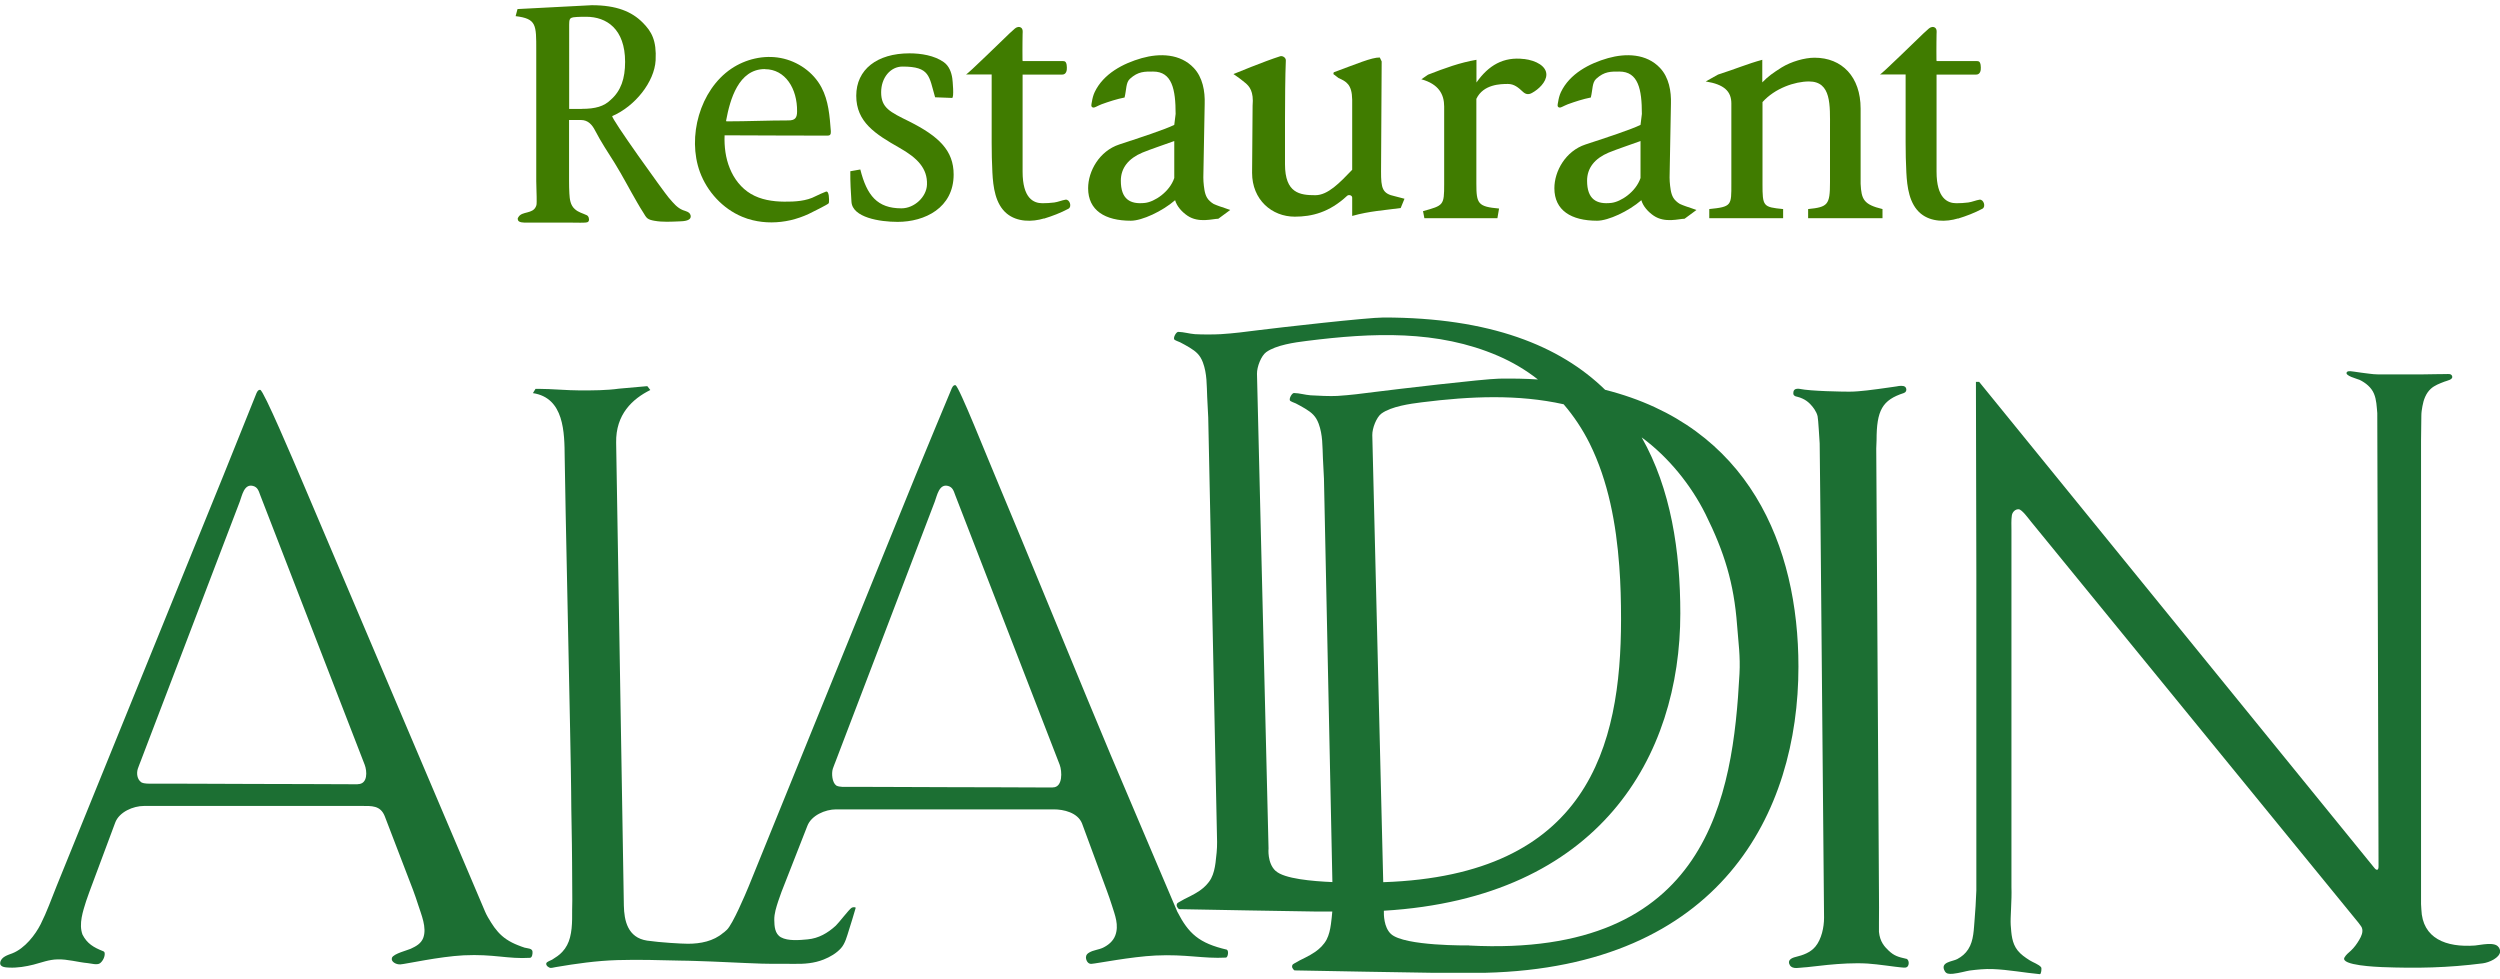
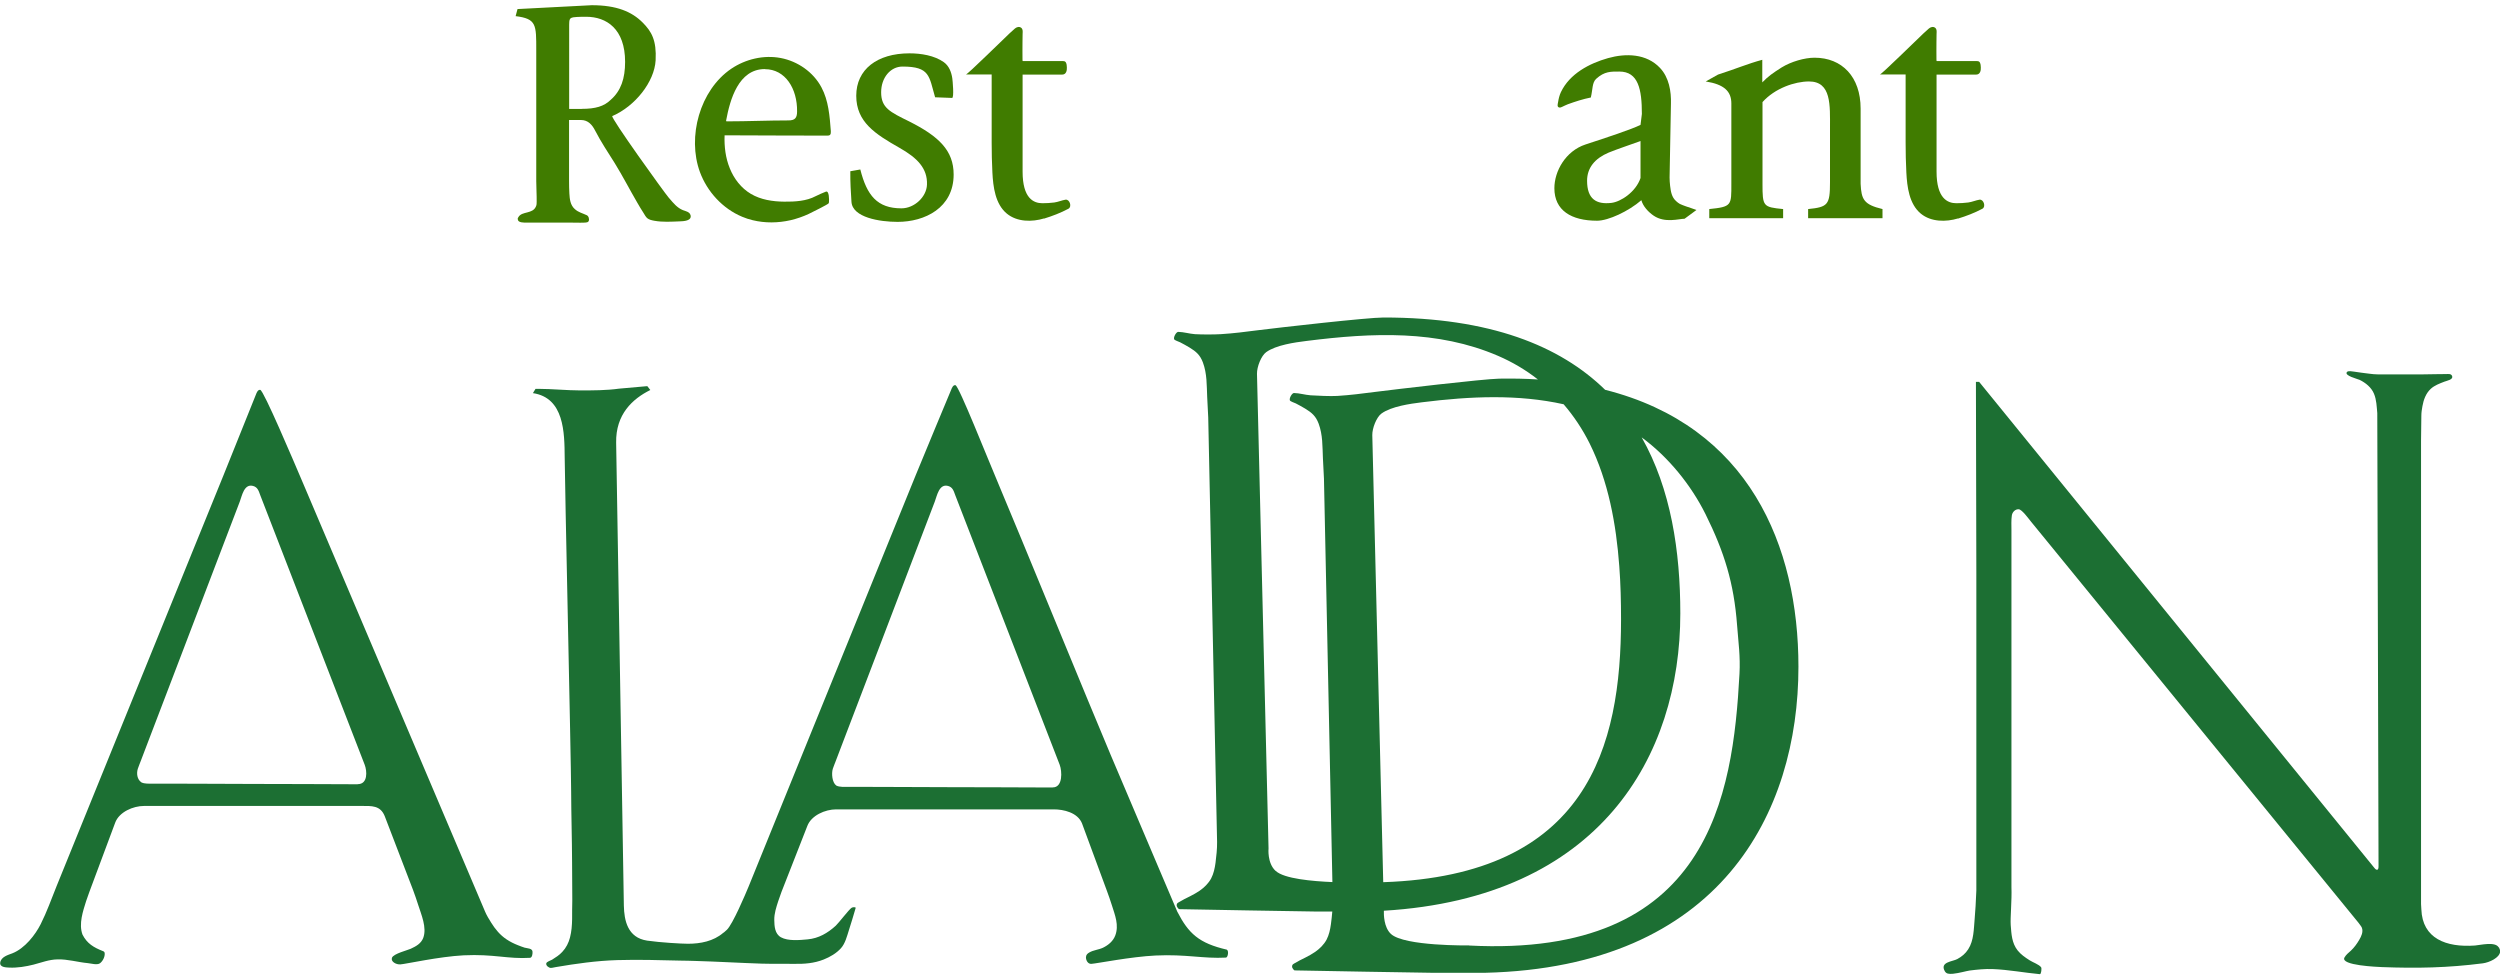
<svg xmlns="http://www.w3.org/2000/svg" id="_レイヤー_2" viewBox="0 0 240 94">
  <defs>
    <style>.cls-1{fill:#1c6f33;}.cls-2{fill:#407c00;}.cls-3{fill:none;}</style>
  </defs>
  <g id="contents">
    <path class="cls-2" d="m79.58,19.43s-.02.07-.04.1c-.08.1-1.63.88-1.91,1.01-.56.26-1.14.46-1.74.6-1.19.27-2.44.29-3.63,0-.34-.08-.68-.19-1.01-.33-1.87-.78-3.36-2.4-4.06-4.3-1.23-3.37-.01-7.86,3.01-9.91,1.38-.93,3.12-1.34,4.75-1.03s3.13,1.35,3.91,2.82c.68,1.27.79,2.76.9,4.2,0,.13.01.27-.08.36-.08.07-.19.07-.29.07-3.28,0-6.55-.02-9.83-.03-.04,1.08.09,2.17.5,3.17.4,1,1.09,1.9,2.02,2.45.96.57,2.1.74,3.21.75,1.02.01,2.12-.05,3.02-.53.2-.11.74-.34.97-.43.33-.13.32.81.3.99,0,.02,0,.03,0,.05Zm-6.15-12.8c-2.54,0-3.35,2.94-3.72,4.93,0,.02,0,.04,0,.06.01.03.05.03.08.03,1.96,0,3.93-.09,5.9-.09.63,0,.83-.24.83-.86.03-2.19-1.13-4.06-3.09-4.06Z" />
    <path class="cls-2" d="m89.77,9.34c-.59-2.03-.48-2.95-3.13-2.95-1.16,0-2.05,1.07-2.05,2.47,0,1.5.85,1.89,2.7,2.8,2.84,1.43,4.26,2.79,4.26,5.09,0,3.21-2.77,4.55-5.38,4.55-1.72,0-4.34-.42-4.43-1.93-.06-.93-.12-1.84-.11-2.93l.96-.17c.63,2.5,1.63,3.73,3.95,3.73,1.25,0,2.41-1.11,2.45-2.27.06-1.57-.93-2.57-2.64-3.54-2.34-1.33-4.15-2.48-4.15-5s2-4.07,5.11-4.07c1.1,0,2.39.2,3.3.85.5.36.72.95.81,1.54.03.18.19,1.89-.02,1.89l-1.6-.06Z" />
    <path class="cls-2" d="m100.23,20.97c-1.15.35-2.58.35-3.57-.46-1.12-.92-1.32-2.58-1.39-3.95-.05-.91-.07-1.96-.07-2.87v-6.54h-2.47c.15,0,3.6-3.4,4.19-3.95.18-.17.32-.3.51-.46.15-.13.41-.23.61-.07.19.16.13.4.13.6,0,.28,0,.49-.01.77,0,.54-.01,1.07,0,1.61,0,.01,0,.21.02.21h3.5c.09,0,.19,0,.28,0,.12,0,.28,0,.35.11.09.14.11.35.11.51.02.31-.08.68-.44.68-.14,0-.27,0-.41,0h-3.4v9.32c0,2.56,1.05,3.03,1.9,3.03.37,0,.76-.02,1.14-.07.37-.05.72-.21,1.08-.27.4-.06.64.68.28.87-.75.4-1.54.7-2.35.95Z" />
    <path class="cls-2" d="m187.97,20.97c-1.15.35-2.58.35-3.57-.46-1.12-.92-1.32-2.58-1.39-3.95-.05-.91-.07-1.96-.07-2.87v-6.54h-2.47c.15,0,3.6-3.4,4.19-3.95.18-.17.32-.3.51-.46.15-.13.41-.23.61-.07.19.16.13.4.13.6,0,.28,0,.49-.01.77,0,.54-.01,1.07,0,1.61,0,.01,0,.21.02.21h3.5c.09,0,.19,0,.28,0,.12,0,.28,0,.35.11.09.14.11.35.11.51.02.31-.08.68-.44.68-.14,0-.27,0-.41,0h-3.4v9.32c0,2.56,1.05,3.03,1.9,3.03.37,0,.76-.02,1.14-.07.37-.05.72-.21,1.08-.27.4-.06.64.68.28.87-.75.4-1.54.7-2.35.95Z" />
-     <path class="cls-2" d="m134.47,19.97c-1.58.22-2.99.29-4.66.76v-1.76c0-.23-.34-.32-.5-.16-1.7,1.58-3.37,1.99-5.01,1.99-2.2,0-4.1-1.62-4.1-4.21l.05-6.45c.12-1.36-.3-1.85-.7-2.18-.52-.44-1.14-.85-1.14-.85,0,0,2.97-1.23,4.49-1.71.23-.07.56.14.54.41-.06,1.38-.08,3.93-.08,5.67v4.29c0,2.78,1.43,2.97,2.91,2.97,1.21,0,2.34-1.19,3.54-2.44v-6.73c-.02-1.49-.59-1.75-1.31-2.08l-.5-.38.04-.17c2.16-.79,3.65-1.44,4.42-1.42l.18.38-.06,10.58c0,1.58.11,2.11,1.33,2.36l.92.24-.36.88Z" />
    <path class="cls-2" d="m173.58,20.95v-.88c1.9-.19,2.1-.41,2.1-2.56v-5.2c0-2.21.15-4.49-2.02-4.49-1.35,0-3.27.65-4.46,1.98v7.84c0,2.18.05,2.24,1.98,2.43v.88h-7.09v-.88c2.17-.22,2.12-.35,2.12-2.43v-7.71c0-1.16-.69-1.83-2.46-2.11l1.18-.66c1.72-.55,2.84-1.04,4.25-1.42v2.17c.57-.59,1-.89,1.85-1.43.92-.57,2.22-.94,3.17-.94,2.63,0,4.42,1.83,4.42,4.89v7.21c.07,1.52.31,2,2.1,2.43v.88h-7.16Z" />
    <path class="cls-2" d="m66.29,20.65c-.09-.32-.48-.38-.74-.48-.54-.22-.9-.67-1.27-1.1-.03-.03-.05-.06-.08-.09-.42-.48-5.64-7.74-5.42-7.84,2.2-.94,4.05-3.3,4.16-5.35.1-1.92-.39-2.77-1.25-3.63-1.04-1.04-2.49-1.66-4.88-1.66l-7.13.37-.18.68c2.01.25,1.98.82,1.98,3.26v12.59c0,.65.05,1.3.04,1.96,0,.16,0,.32-.07.46-.31.74-1.32.44-1.67,1-.07.11-.09.12-.07.25.03.32.58.3.84.3.42,0,.84,0,1.26,0,.98,0,1.95,0,2.93,0,.33,0,.65.01.98.01.15,0,.3,0,.45-.01.12-.01.28-.02.34-.14.09-.17,0-.49-.18-.57-.42-.2-.8-.27-1.15-.59-.43-.38-.49-.95-.52-1.49-.02-.32-.03-.86-.03-1.19v-5.87h1.15c.67,0,1.07.46,1.35,1.01.56,1.09,1.24,2.1,1.89,3.14.76,1.23,1.42,2.52,2.15,3.77.19.33.39.67.6.99.11.17.21.38.36.51.17.15.45.21.67.25.81.15,1.64.09,2.45.06.36-.01,1.2-.04,1.04-.61Zm-10.44-10.19h-1.21V3.19h0c0-.27,0-.54,0-.82,0-.14,0-.45.09-.56.14-.17.43-.16.63-.18.31-.02.62-.02.92-.02,1.94,0,3.73,1.16,3.73,4.33,0,1.6-.4,2.79-1.39,3.65-.63.62-1.46.86-2.77.86Z" />
-     <path class="cls-2" d="m116.51,19.58c-.14-.07-.24-.17-.36-.27-.44-.39-.51-.93-.58-1.48-.03-.27-.05-.53-.05-.8,0,0,.13-7.06.13-7.06.04-1.21-.19-2.54-1.05-3.45-1.3-1.38-3.28-1.42-4.99-.94-1.8.51-3.68,1.5-4.52,3.26-.14.3-.22.62-.27.94-.02.16-.15.49.11.54.09.02.19-.02.27-.06.18-.08.36-.18.55-.25.72-.26,1.45-.5,2.21-.65.19-.8.12-1.43.51-1.79.8-.73,1.42-.7,2.23-.7,1.82,0,2.16,1.71,2.16,4.07l-.13,1.05c-.92.45-3.15,1.18-5.28,1.88-1.92.63-2.99,2.57-2.99,4.2,0,2.13,1.62,3.12,4.1,3.12,1.08,0,3.03-.91,4.25-1.97.17.6.67,1.14,1.19,1.49,1.08.73,2.43.29,2.96.29.38-.28.76-.56,1.14-.84-.32-.13-.68-.23-1.01-.35-.19-.07-.39-.14-.58-.23Zm-3.78-2.49c-.45,1.34-1.9,2.29-2.81,2.39-1.43.16-2.32-.36-2.32-2.13,0-1.23.74-2.14,2.07-2.7.8-.33,2.1-.76,3.06-1.11v3.56Z" />
    <path class="cls-2" d="m161.27,19.58c-.14-.07-.24-.17-.36-.27-.44-.39-.51-.93-.58-1.48-.03-.27-.05-.53-.05-.8,0,0,.13-7.06.13-7.06.04-1.21-.19-2.54-1.05-3.45-1.3-1.38-3.28-1.42-4.99-.94-1.8.51-3.68,1.5-4.52,3.26-.14.3-.22.62-.27.94-.02.16-.15.49.11.54.09.02.19-.02.27-.06.18-.08.36-.18.55-.25.72-.26,1.45-.5,2.21-.65.19-.8.12-1.43.51-1.79.8-.73,1.42-.7,2.23-.7,1.82,0,2.16,1.71,2.16,4.07l-.13,1.05c-.92.45-3.15,1.18-5.28,1.88-1.92.63-2.99,2.57-2.99,4.2,0,2.13,1.62,3.12,4.1,3.12,1.08,0,3.03-.91,4.25-1.97.17.6.67,1.14,1.19,1.49,1.08.73,2.43.29,2.96.29.38-.28.76-.56,1.14-.84-.32-.13-.68-.23-1.01-.35-.19-.07-.39-.14-.58-.23Zm-3.78-2.49c-.45,1.34-1.9,2.29-2.81,2.39-1.43.16-2.32-.36-2.32-2.13,0-1.23.74-2.14,2.07-2.7.8-.33,2.1-.76,3.06-1.11v3.56Z" />
-     <path class="cls-2" d="m146.32,5.67c-1.99-.25-3.43.61-4.58,2.25v-2.18c-1.58.27-3.01.79-4.65,1.43l-.64.44c1.66.46,2.19,1.44,2.19,2.61v7.45c0,2.05-.05,2.05-2.03,2.6l.13.68h7.01l.16-.93c-2.03-.18-2.18-.46-2.18-2.39v-8.14c.67-1.41,2.34-1.43,3.03-1.43.59,0,.98.32,1.48.79.26.22.53.25.85.06.59-.32,1.36-1.02,1.36-1.75,0-.79-.94-1.35-2.15-1.5Z" />
    <path class="cls-1" d="m50.41,90.99c-.23-.07-.46-.16-.69-.25-.38-.15-.75-.33-1.09-.56-.62-.41-1.09-.98-1.48-1.61-.21-.34-.43-.69-.58-1.05-.62-1.46-15.61-36.73-17.37-40.88-1.12-2.63-3.87-9.11-4.21-9.21-.24-.07-.39.37-.39.37,0,0-2.57,6.41-3.15,7.84-1,2.46-2,4.92-3,7.38-1.17,2.87-2.34,5.75-3.5,8.62-1.2,2.96-2.41,5.92-3.61,8.88-1.1,2.72-2.21,5.43-3.31,8.15-.87,2.14-1.74,4.29-2.61,6.43-.5,1.24-.92,2.44-1.52,3.63-.5.99-1.5,2.31-2.72,2.79-.39.15-1.08.33-1.16.89-.06.47.59.46.89.48.77.03,1.57-.1,2.32-.29.77-.2,1.46-.48,2.28-.5,1-.03,1.94.27,2.92.36.31.03.91.21,1.17.01.27-.2.48-.63.45-.95,0-.04-.01-.09-.04-.13-.03-.05-.09-.07-.14-.09-.86-.34-1.51-.71-1.95-1.58-.38-1.03.05-2.26.35-3.22.1-.3.21-.59.31-.88,0,0,2.47-6.62,2.48-6.65.38-1.02,1.72-1.6,2.77-1.6h20.89c.96,0,1.79-.06,2.21.97l2.72,7.09c.18.49.35.97.49,1.42.3.95.86,2.2.49,3.19-.21.54-.68.8-1.2,1.04-.27.13-1.65.47-1.8.86-.14.37.39.67.81.64.49-.03,3.72-.75,6.06-.87,2.91-.14,4.24.37,6.38.24.22-.01.26-.43.24-.6-.03-.32-.49-.3-.72-.37Zm-16.07-15.7c-1.71,0-3.42-.01-5.12-.02-3.25,0-6.49-.02-9.74-.03-1.06,0-2.11,0-3.17-.01-.53,0-1.06,0-1.58,0-.4,0-.86.03-1.15-.12,0,0-.01,0-.02-.01-.4-.29-.47-.85-.33-1.3.08-.25.19-.49.28-.74.33-.86.65-1.71.98-2.57,1.01-2.64,2.02-5.28,3.03-7.93,1.1-2.88,2.2-5.76,3.3-8.65.73-1.92,1.47-3.84,2.2-5.76.21-.55.41-1.73,1.27-1.5.46.12.55.51.69.88,0,0,9.98,25.76,10.03,25.89.23.6.32,1.86-.67,1.86Z" />
    <path class="cls-1" d="m117.79,91.17c-2.69-.62-3.69-1.55-4.77-3.65-.62-1.46-1.24-2.91-1.86-4.37-1.51-3.56-3.03-7.12-4.54-10.69-1.89-4.46-8.95-21.71-10.71-25.86-1.12-2.63-3.84-9.52-4.18-9.62-.24-.07-.39.37-.39.37,0,0-2.86,6.85-3.44,8.29-1,2.46-2,4.92-3,7.38-1.17,2.87-2.34,5.75-3.5,8.62-1.2,2.96-2.41,5.92-3.61,8.88-1.1,2.72-2.21,5.43-3.31,8.15-.87,2.14-1.74,4.29-2.61,6.43-.3.73-1.53,3.63-2.09,4.16-.09.08-.18.16-.27.24-.03.02-.06.03-.09.06-.93.8-2.18,1.04-3.38,1.04-.59,0-2.68-.12-3.91-.3-1.89-.28-2.21-1.95-2.24-3.36,0,0-.74-44.44-.74-44.44-.05-2.73,1.57-4.21,3.28-5.06l-.29-.37-2.71.24c-1.2.17-2.53.17-3.74.17s-2.76-.15-3.97-.15h-.31s-.25.41-.25.41c3.01.45,3.03,3.79,3.05,6.16,0,1.95.61,29.11.62,32.05.01,2.29.08,4.53.09,6.83,0,1.17.01,2.33.02,3.5,0,.06,0,.12,0,.18-.05,1.17.08,2.39-.22,3.54-.13.51-.37.99-.74,1.38-.29.32-.62.52-.98.75-.13.08-.53.19-.56.36-.04.21.24.42.43.43.16,0,.34-.06.49-.08,1.93-.33,3.91-.61,5.89-.67,2.03-.06,4.07,0,6.1.05.45,0,.91.02,1.36.03,2.15.06,4.27.19,6.42.26,1.02.03,2.07,0,3.09.02.98.02,1.94-.05,2.86-.42.6-.24,1.21-.59,1.65-1.08.41-.45.58-1.16.76-1.72.23-.72.45-1.44.66-2.17-.08-.07-.28-.06-.4.01-.25.16-1.23,1.45-1.52,1.72-.78.71-1.64,1.21-2.7,1.31-.75.07-1.88.18-2.56-.2-.59-.33-.63-1.06-.64-1.66-.01-.62.19-1.22.38-1.81.1-.3.21-.59.31-.88,0,0,2.47-6.31,2.48-6.33.38-1.02,1.72-1.6,2.77-1.6h20.89c.96,0,2.29.31,2.71,1.34l2.38,6.45c.18.49.35.97.49,1.42.3.95.7,1.92.32,2.91-.21.54-.66.91-1.17,1.16-.42.2-.91.22-1.32.46-.19.11-.31.23-.32.46,0,.3.19.66.53.63.49-.03,3.81-.69,6.16-.8,2.91-.14,4.6.32,6.74.2.22-.01.29-.69.1-.74Zm-16.73-15.57c-1.71,0-3.42-.01-5.12-.02-3.25,0-6.49-.02-9.74-.03-1.06,0-2.11,0-3.17-.01-.53,0-1.06,0-1.58,0-.4,0-.86.03-1.15-.12,0,0-.01,0-.02-.01-.4-.29-.47-1.16-.33-1.61.08-.25.19-.49.28-.74.33-.86.65-1.71.98-2.57,1.01-2.64,2.02-5.28,3.03-7.93,1.1-2.88,2.2-5.76,3.3-8.65.73-1.92,1.47-3.84,2.2-5.76.21-.55.41-1.73,1.27-1.5.46.12.55.51.69.88,0,0,9.98,25.76,10.03,25.89.23.6.32,2.18-.67,2.17Z" />
-     <path class="cls-1" d="m182.98,92.04c-.74-.17-1.14-.27-1.69-.8-.37-.36-.81-.81-.91-1.78v-.89c0-.32.02-2.52,0-2.93l-.26-42.58c0-.28.03-.54.03-.79,0-2.89.55-3.87,2.62-4.54.2-.07.28-.25.22-.44-.08-.27-.4-.26-.64-.24-.08,0-.17.03-.25.04-.25.04-.5.08-.76.11-.7.1-1.41.2-2.11.28-.56.06-1.13.12-1.7.12s-3.69-.04-4.78-.27c-.09-.02-.19-.02-.28,0-.16.02-.27.12-.3.28-.02.09-.02.24.03.31.11.13.23.15.38.18.15.04.31.09.45.16.27.12.51.29.72.5.31.31.64.76.74,1.2.07.3.17,2.26.2,2.61.03.25.41,45.29.42,45.53,0,.91-.24,2.06-.83,2.77-.48.58-1.2.83-1.91,1-.37.09-.83.31-.54.79.26.43.95.22,1.35.21.49,0,3.57-.52,6.1-.37.99.06,2.79.34,3.14.36.2,0,.49.1.67-.04.22-.17.2-.72-.11-.79Z" />
    <path class="cls-1" d="m239.88,90.96c-.32-.6-1.77-.23-2.28-.19-2.79.2-5.05-.68-5.15-3.47-.01-.16-.02-.33-.03-.51v-44.48c0-.3.02-2.15.03-2.42,0-.29.05-.6.1-.88.11-.63.33-1.24.8-1.68.37-.34.85-.51,1.31-.69.25-.1.9-.19.73-.57-.1-.21-.37-.16-.55-.16-.31,0-.62,0-.94.01-.43,0-.86.01-1.28.02h-4.36c-.51,0-1.05-.11-1.56-.16-.26-.03-.43-.07-.69-.1-.17-.02-.58-.11-.7.03-.31.35,1.03.67,1.22.76.57.28,1.12.72,1.37,1.32.25.59.26,1.24.32,1.87,0,.04,0,.08,0,.12,0,0,.12,43.36.12,43.36,0,.09,0,.25-.07.33-.03.03-.08.03-.13.02-.1-.04-.17-.13-.24-.22-.03-.04-37.9-46.61-37.9-46.61h-.31s.04,18.46.04,18.46v30.37c-.04,1.11-.1,1.97-.16,2.7-.09.98-.07,2.09-.62,2.94-.27.42-.61.7-1.05.94-.43.24-1.7.27-1.2,1.16.14.25.37.29.8.25.58-.06,1.3-.27,1.59-.31.72-.09,1.48-.17,2.21-.14,1.53.06,3.02.35,4.53.49.13,0,.19-.56.12-.66-.19-.27-.81-.48-1.1-.67-.47-.3-.83-.55-1.15-.94-.57-.72-.6-1.57-.67-2.44-.05-.72.12-2.41.07-3.64,0-.32,0-.64,0-.96,0-.87,0-1.73,0-2.6,0-1.28,0-2.56,0-3.84,0-1.56,0-3.12,0-4.69,0-1.71,0-3.42,0-5.13,0-1.73,0-3.46,0-5.18,0-1.61,0-3.22,0-4.83,0-1.36,0-2.73,0-4.09,0-.98,0-1.96,0-2.95,0-.45-.03-.98.04-1.43.05-.3.31-.6.66-.58.32.02.98.95,1.18,1.19.57.69,1.13,1.39,1.7,2.08.77.94,29.36,35.97,29.74,36.43.1.13.15.22.25.34.03.04.05.09.07.13.15.39-.05.83-.25,1.16-.22.38-.48.74-.8,1.04-.22.2-.47.39-.62.66-.43.77,3.2.9,3.57.92,3.39.13,6.35.07,9.71-.36.61-.08,1.64-.53,1.67-1.16,0-.09-.08-.29-.12-.37Z" />
    <path class="cls-1" d="m154.09,37.42c-4.33-4.23-11.05-6.94-21.26-6.94-1.55,0-10.07.97-12.05,1.22-1.26.16-2.3.3-3.58.38-.66.04-1.83.04-2.49,0-.54-.04-1.07-.21-1.6-.22-.19,0-.48.51-.39.71.05.11.46.23.57.29.3.16.61.32.9.5.64.39,1.02.72,1.29,1.44.4,1.08.36,2.18.41,3.31.03.66.06,1.31.1,1.97,0,0,.85,40.73.85,40.75.01.66-.07,1.35-.15,2-.07.52-.18,1.04-.42,1.5-.26.48-.65.86-1.09,1.17-.29.2-.6.37-.91.53-.37.18-.79.39-1.13.6-.15.09-.18.14-.18.32,0,.06.15.32.25.33.15.02,13.2.23,13.2.23h1.49c-.03.4-.08.81-.13,1.2-.07.52-.18,1.04-.42,1.5-.26.48-.65.86-1.09,1.17-.29.2-.6.37-.91.53-.37.18-.79.39-1.13.6-.15.09-.18.14-.18.32,0,.06.15.32.25.33.15.02,13.2.23,13.2.23h5.08c22.59-.55,30.08-15.36,30.08-29.38,0-11.61-4.74-23.1-18.57-26.59Zm-21.3,47.27c-.24-9.71-1.05-42.86-1.05-42.92-.01-.66.4-1.72.88-2.07.95-.69,2.76-.94,3.88-1.08,4.71-.59,9.23-.78,13.61.19.97,1.13,1.81,2.39,2.49,3.75,1.81,3.65,2.55,7.75,2.85,11.78.13,1.7.17,3.41.17,5.12,0,12.23-3.21,24.57-22.83,25.23Zm-10.34-1.09c-.81-.75-.67-2.15-.67-2.15,0,0-1.11-45.49-1.11-45.57-.01-.66.4-1.72.88-2.07.95-.69,2.76-.94,3.88-1.08,6.35-.8,12.57-1.07,18.38,1.43,1.39.6,2.67,1.36,3.83,2.27-1.19-.08-2.42-.1-3.71-.08-1.55.03-10,1.03-11.97,1.28-1.26.16-2.3.3-3.58.38-.66.04-1.9-.02-2.56-.06-.54-.04-1.07-.21-1.6-.22-.19,0-.48.51-.39.71.05.11.46.23.57.29.3.16.61.32.9.5.64.39,1.02.72,1.29,1.44.4,1.08.36,2.18.41,3.31.03.66.06,1.31.1,1.97,0,0,.64,30.51.81,38.73-1.93-.08-4.64-.32-5.44-1.07Zm18.58,7.16s-6.22.09-7.5-1.1c-.69-.64-.69-1.88-.68-2.23,20.74-1.24,28.46-14.83,28.46-28.54,0-5.96-.9-11.96-3.71-16.9,2.59,1.9,4.75,4.6,6.13,7.37,1.81,3.65,2.73,6.63,3.03,10.67.13,1.7.32,2.96.23,4.66-.63,11.72-2.92,27.28-25.96,26.08Z" />
    <rect class="cls-3" width="240" height="94" />
  </g>
</svg>